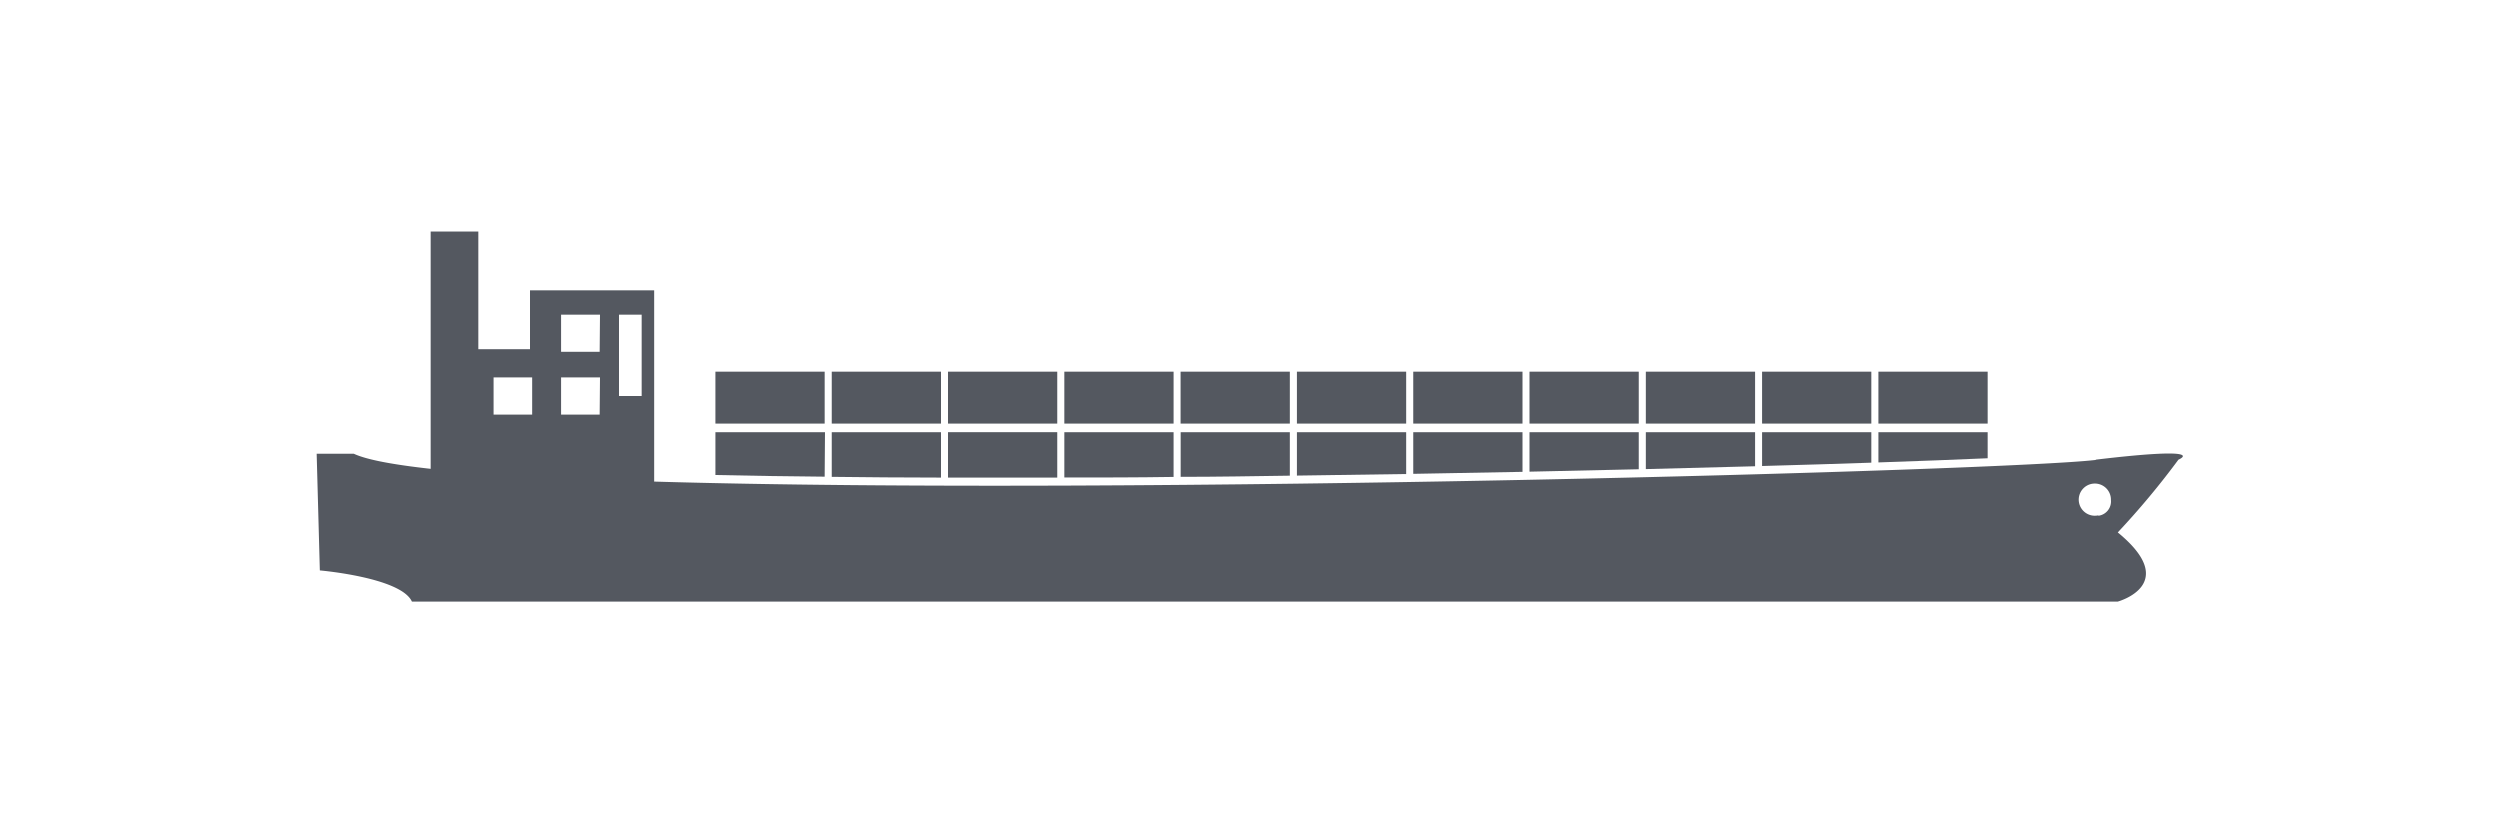
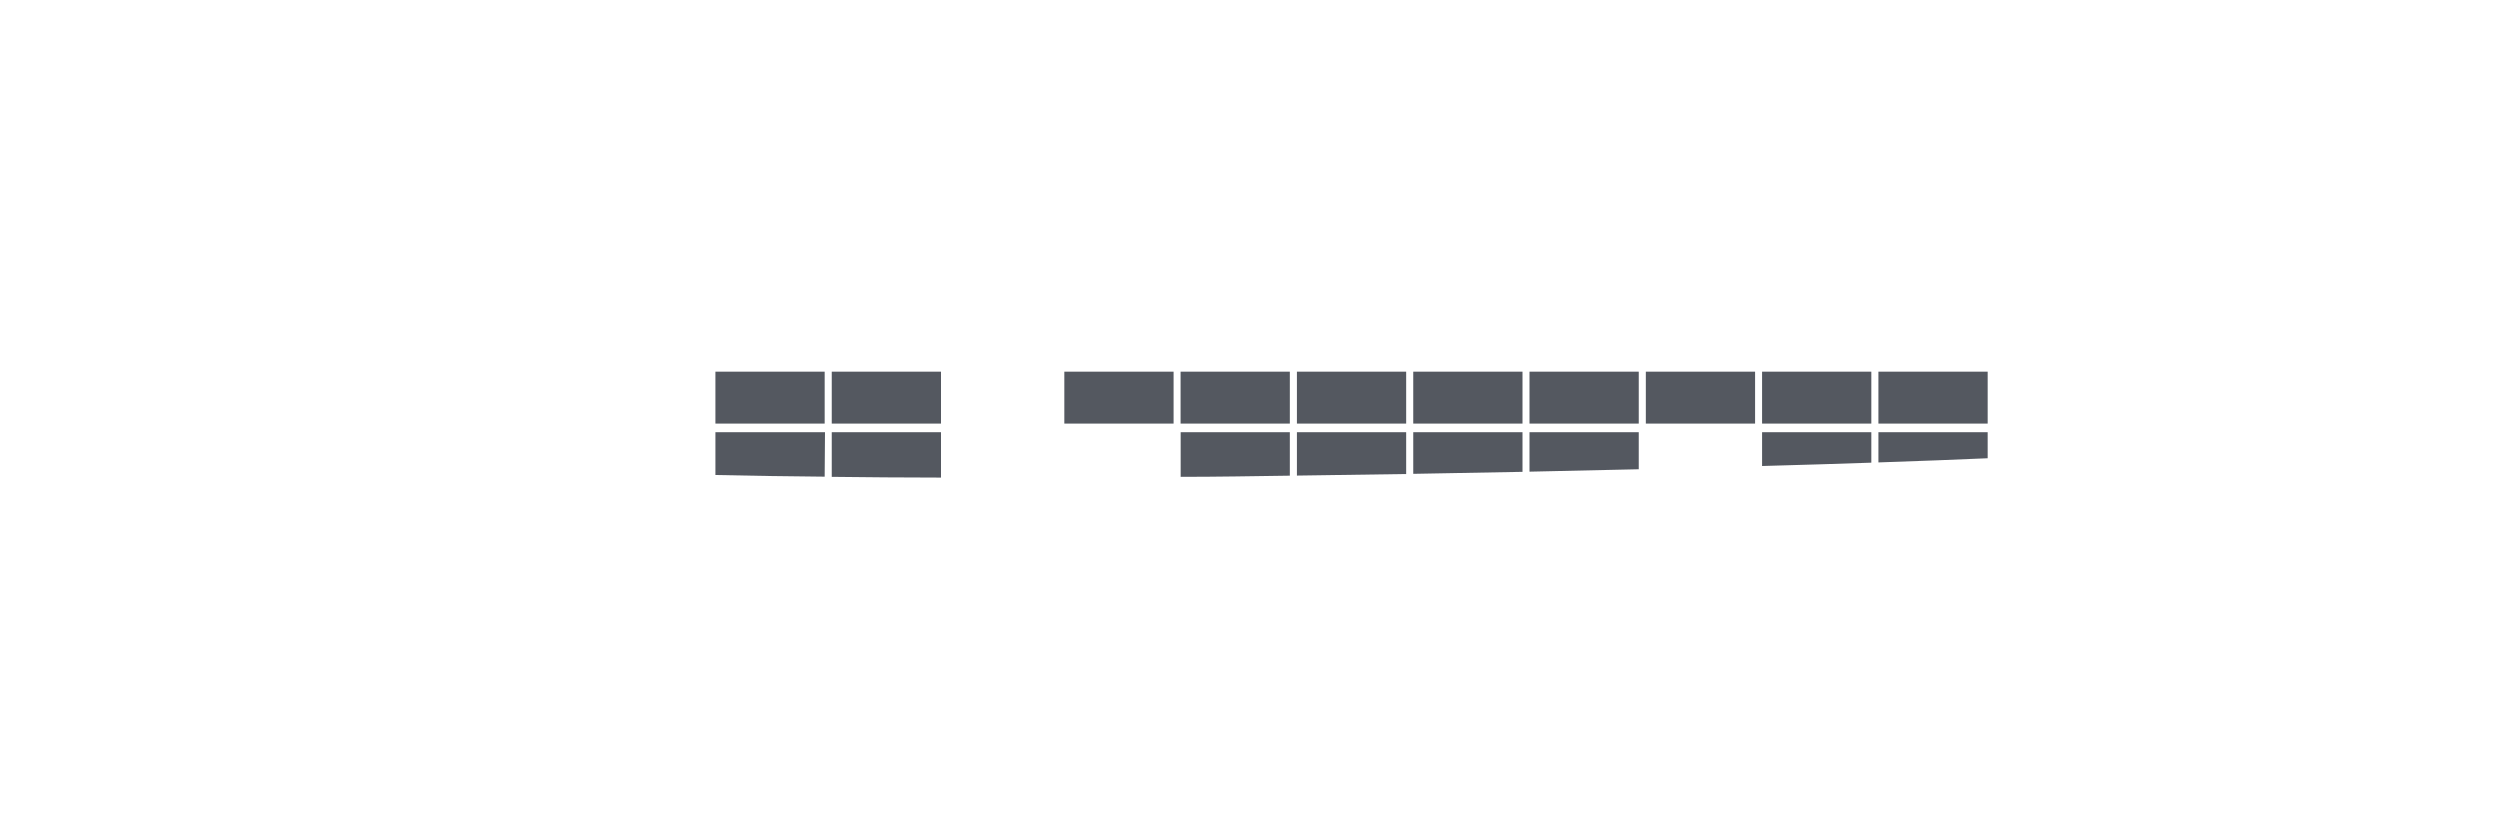
<svg xmlns="http://www.w3.org/2000/svg" id="76ee9f4b-084e-4949-a09e-ec4946d12430" data-name="Layer 1" viewBox="0 0 300 100">
  <defs>
    <style>.\37 0722f48-1190-4b0f-b45e-81827b3309b3{fill:#545860;}</style>
  </defs>
  <title>00_CSM_icons</title>
  <path class="70722f48-1190-4b0f-b45e-81827b3309b3" d="M99,51.86H85.85V57q6.16.14,13.11.2Z" />
  <path class="70722f48-1190-4b0f-b45e-81827b3309b3" d="M112.92,51.86H99.81v5.36q6.25.08,13.11.09Z" />
-   <path class="70722f48-1190-4b0f-b45e-81827b3309b3" d="M126.87,57.31V51.86H113.76v5.45h13.11" />
-   <path class="70722f48-1190-4b0f-b45e-81827b3309b3" d="M140.83,51.86H127.72V57.3c4.33,0,8.71,0,13.11-.07Z" />
  <path class="70722f48-1190-4b0f-b45e-81827b3309b3" d="M154.78,51.86h-13.1v5.36c4.36,0,8.74-.08,13.1-.14Z" />
  <path class="70722f48-1190-4b0f-b45e-81827b3309b3" d="M168.74,51.86H155.63v5.21l13.11-.19Z" />
  <path class="70722f48-1190-4b0f-b45e-81827b3309b3" d="M182.7,51.86H169.59v5c4.43-.07,8.81-.15,13.11-.24Z" />
  <path class="70722f48-1190-4b0f-b45e-81827b3309b3" d="M196.65,51.86H183.54V56.6l13.11-.29Z" />
-   <path class="70722f48-1190-4b0f-b45e-81827b3309b3" d="M210.61,51.86H197.5v4.43c4.55-.11,8.93-.22,13.11-.34Z" />
  <path class="70722f48-1190-4b0f-b45e-81827b3309b3" d="M224.56,51.86H211.45v4.06c4.67-.13,9.06-.26,13.11-.4Z" />
  <path class="70722f48-1190-4b0f-b45e-81827b3309b3" d="M238.52,51.86H225.41v3.63c4.94-.17,9.36-.33,13.11-.5Z" />
  <rect class="70722f48-1190-4b0f-b45e-81827b3309b3" x="85.85" y="44.6" width="13.11" height="6.23" />
  <rect class="70722f48-1190-4b0f-b45e-81827b3309b3" x="99.81" y="44.6" width="13.11" height="6.23" />
-   <rect class="70722f48-1190-4b0f-b45e-81827b3309b3" x="113.76" y="44.6" width="13.11" height="6.23" />
  <rect class="70722f48-1190-4b0f-b45e-81827b3309b3" x="127.72" y="44.6" width="13.11" height="6.23" />
  <rect class="70722f48-1190-4b0f-b45e-81827b3309b3" x="141.67" y="44.6" width="13.11" height="6.23" />
  <rect class="70722f48-1190-4b0f-b45e-81827b3309b3" x="155.63" y="44.6" width="13.11" height="6.23" />
  <rect class="70722f48-1190-4b0f-b45e-81827b3309b3" x="169.59" y="44.6" width="13.11" height="6.23" />
  <rect class="70722f48-1190-4b0f-b45e-81827b3309b3" x="183.54" y="44.6" width="13.11" height="6.23" />
  <rect class="70722f48-1190-4b0f-b45e-81827b3309b3" x="197.5" y="44.6" width="13.11" height="6.23" />
  <rect class="70722f48-1190-4b0f-b45e-81827b3309b3" x="211.45" y="44.6" width="13.11" height="6.23" />
  <rect class="70722f48-1190-4b0f-b45e-81827b3309b3" x="225.41" y="44.6" width="13.11" height="6.23" />
-   <path class="70722f48-1190-4b0f-b45e-81827b3309b3" d="M251.51,55.19C241,56.45,136,59.47,78.5,57.79V34.84H63.6V41.9H57.4V27.78H51.68V56.26c-4.5-.5-7.68-1.09-9.22-1.81H38l.38,14s9.73.84,11.05,3.74h204.7s7.61-2.07,0-8.3a96.6,96.6,0,0,0,7.28-8.73s4-1.66-9.93,0M63.86,49.75H59.23V45.29h4.63Zm8.1,0H67.33V45.29H72Zm0-7.53H67.33V37.76H72ZM77,47.52H74.28V37.76H77ZM251.8,61.84A1.93,1.93,0,1,1,253.31,60a1.73,1.73,0,0,1-1.51,1.89" />
</svg>